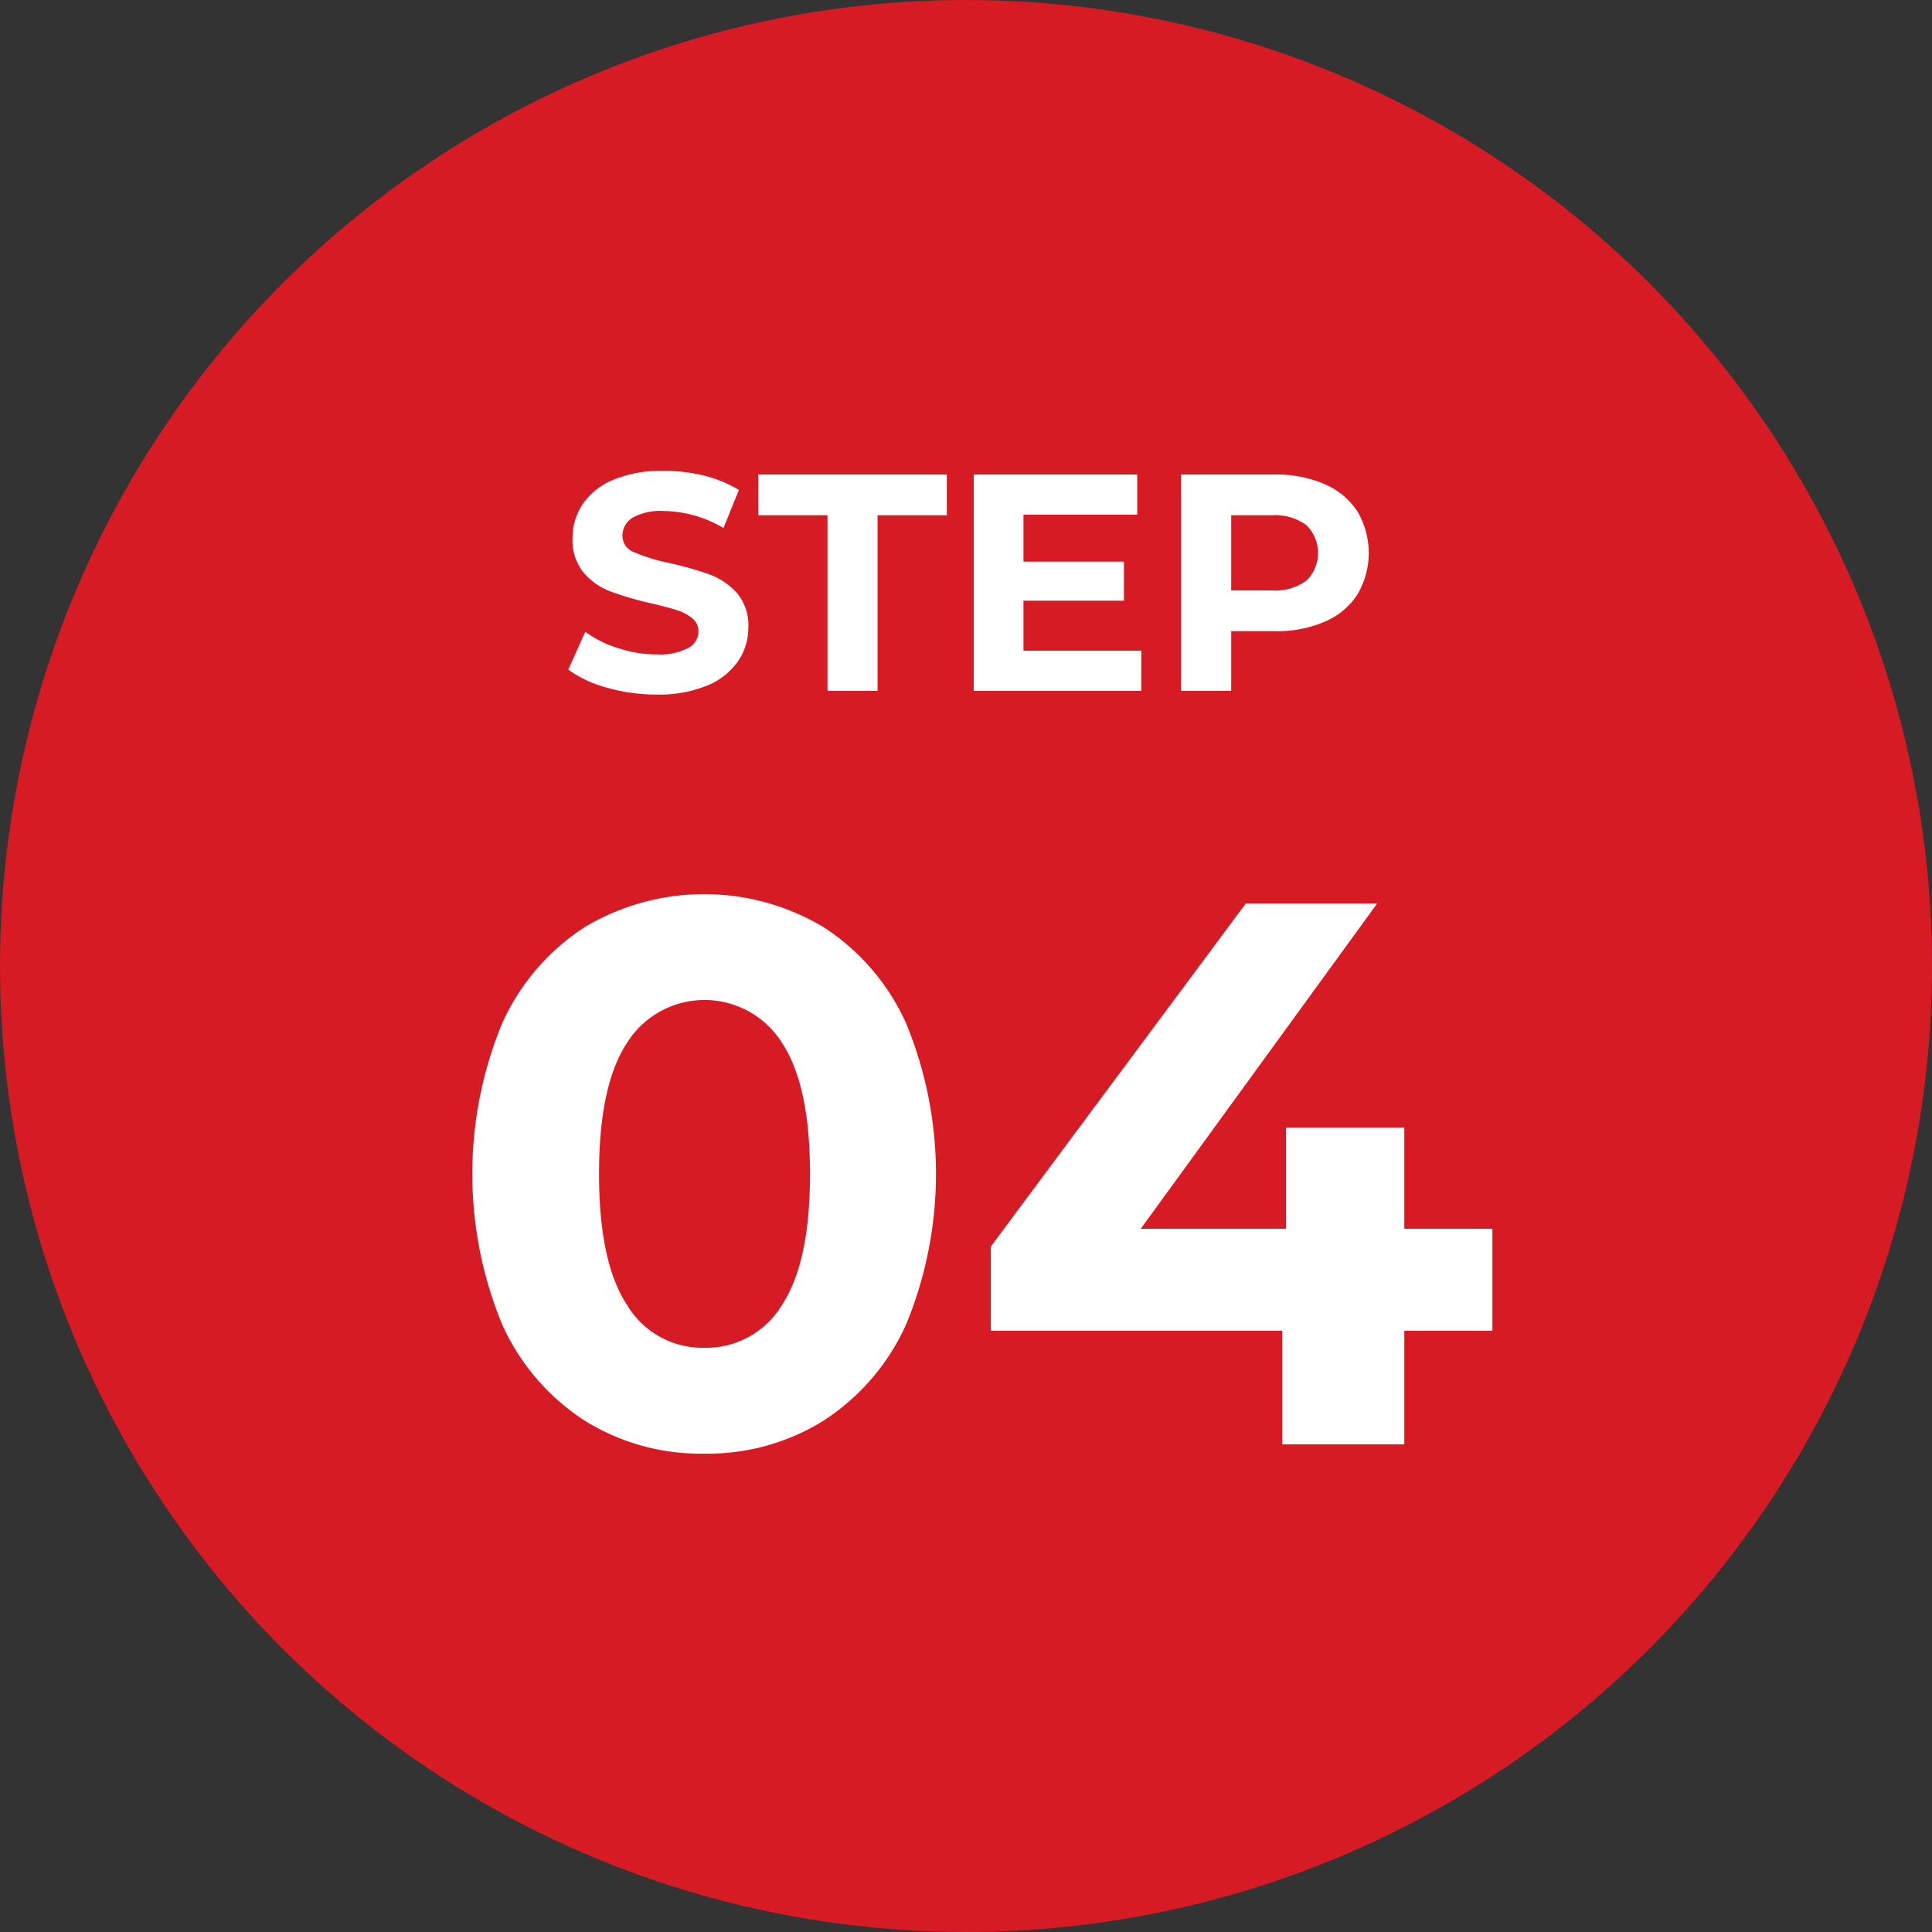
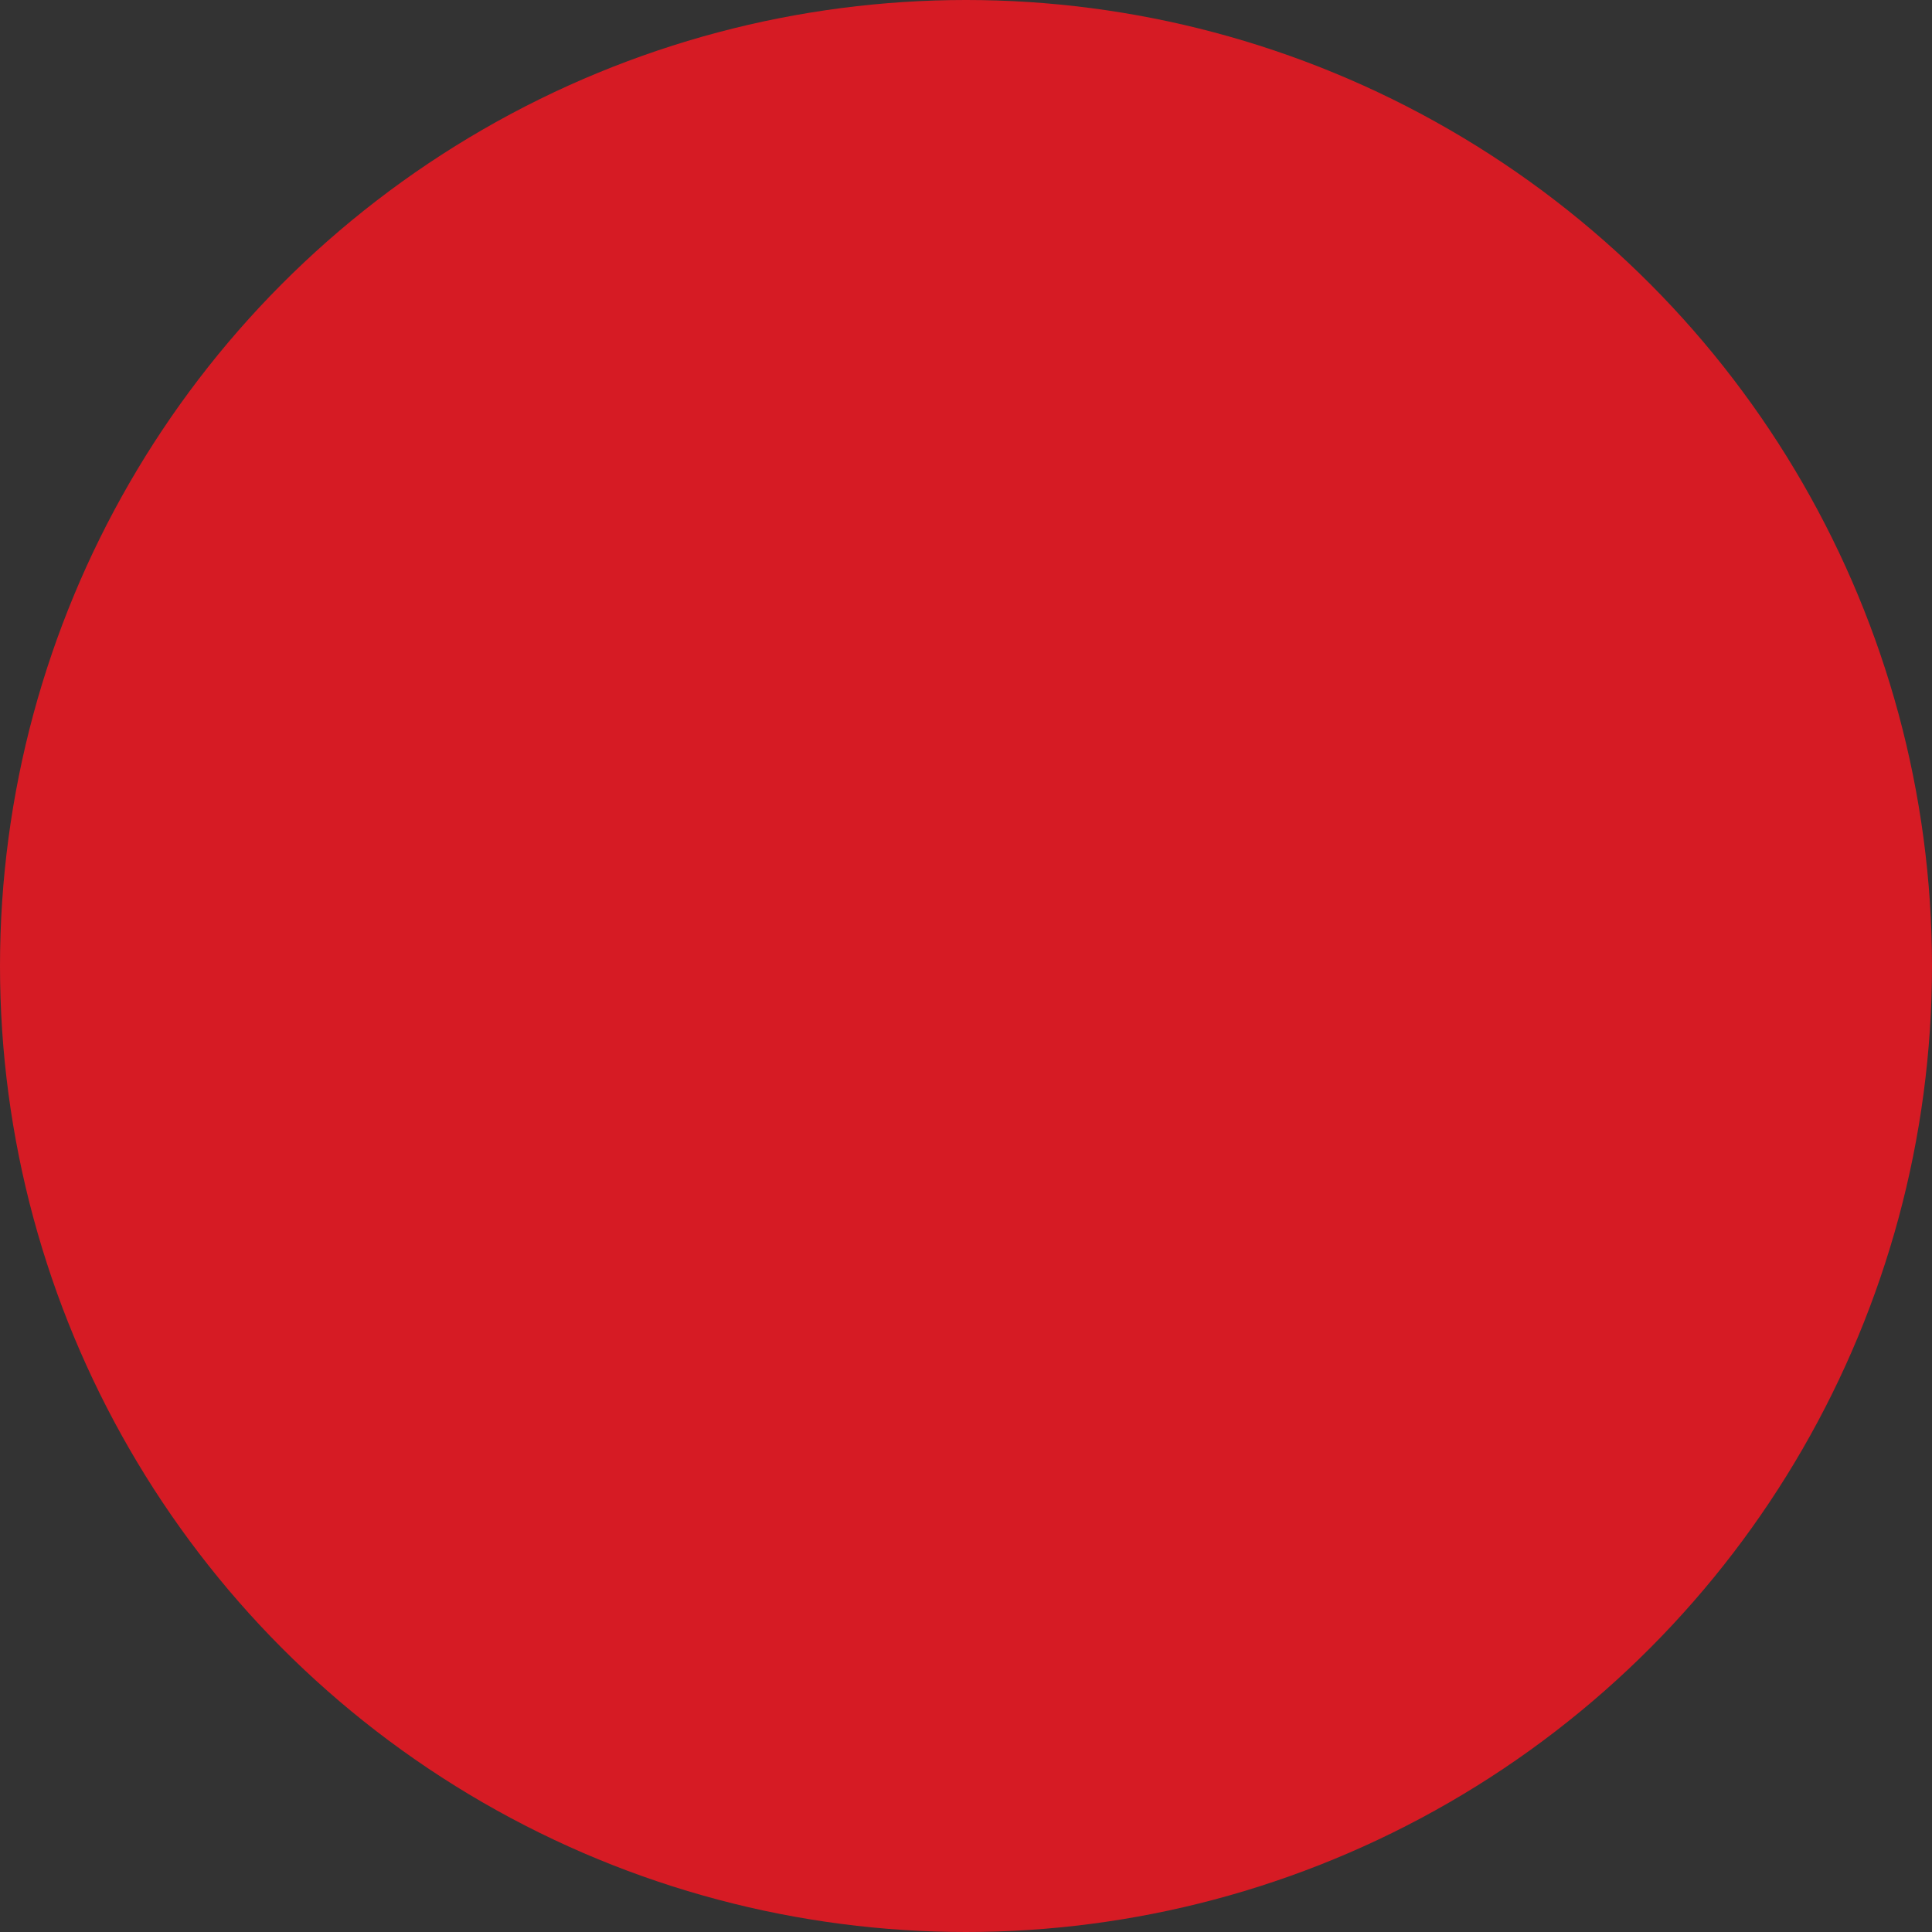
<svg xmlns="http://www.w3.org/2000/svg" id="step4.svg" width="100" height="100" viewBox="0 0 100 100">
  <rect x="0" y="0" width="100" height="100" fill="#333333" stroke="none" />
  <defs>
    <style>
      .cls-1 {
        fill: #d61b24;
      }

      .cls-2 {
        fill: #fff;
        fill-rule: evenodd;
      }
    </style>
  </defs>
  <circle id="楕円形_1" data-name="楕円形 1" class="cls-1" cx="50" cy="50" r="50" />
  <g id="グループ_6" data-name="グループ 6">
-     <path id="STEP" class="cls-2" d="M655.982,2609.36a6.548,6.548,0,0,0,2.608-.46,3.606,3.606,0,0,0,1.608-1.26,3.059,3.059,0,0,0,.536-1.75,2.585,2.585,0,0,0-.584-1.78,3.627,3.627,0,0,0-1.4-.96,18.453,18.453,0,0,0-2.1-.6,9,9,0,0,1-1.832-.56,0.9,0.9,0,0,1-.6-0.85,1.076,1.076,0,0,1,.52-0.93,2.95,2.95,0,0,1,1.608-.35,6.214,6.214,0,0,1,3.1.88l0.8-1.97a6.475,6.475,0,0,0-1.792-.74,8.644,8.644,0,0,0-2.1-.25,6.487,6.487,0,0,0-2.6.46,3.546,3.546,0,0,0-1.592,1.26,3.13,3.13,0,0,0-.528,1.77,2.642,2.642,0,0,0,.584,1.79,3.347,3.347,0,0,0,1.4.97,16.356,16.356,0,0,0,2.1.61c0.554,0.13.994,0.25,1.32,0.35a2.363,2.363,0,0,1,.8.43,0.827,0.827,0,0,1,.312.66,0.97,0.97,0,0,1-.528.87,3.154,3.154,0,0,1-1.632.33,6.233,6.233,0,0,1-1.984-.32,5.689,5.689,0,0,1-1.712-.85l-0.88,1.96a6.1,6.1,0,0,0,1.992.93,9.157,9.157,0,0,0,2.568.36h0Zm8.848-.19h2.592v-9.09h3.584v-2.11h-9.76v2.11h3.584v9.09Zm10.144-2.08v-2.59h5.2v-2.02h-5.2v-2.43h5.888v-2.08H672.4v11.2h8.672v-2.08h-6.1Zm13.008-9.12h-4.848v11.2h2.592v-3.09h2.256a6.235,6.235,0,0,0,2.584-.49,3.748,3.748,0,0,0,1.688-1.4,4.237,4.237,0,0,0,0-4.32,3.878,3.878,0,0,0-1.688-1.4,6.233,6.233,0,0,0-2.584-.5h0Zm-0.144,6h-2.112v-3.89h2.112a2.7,2.7,0,0,1,1.776.51,2.009,2.009,0,0,1,0,2.88,2.76,2.76,0,0,1-1.776.5h0Z" transform="translate(-622 -2573.41)" />
-     <path id="_04" data-name="04" class="cls-2" d="M658.446,2648.65a11.326,11.326,0,0,0,6.2-1.72,11.585,11.585,0,0,0,4.26-4.98,20.422,20.422,0,0,0,0-15.56,11.585,11.585,0,0,0-4.26-4.98,12.034,12.034,0,0,0-12.4,0,11.572,11.572,0,0,0-4.26,4.98,20.422,20.422,0,0,0,0,15.56,11.572,11.572,0,0,0,4.26,4.98,11.324,11.324,0,0,0,6.2,1.72h0Zm0-5.48a4.537,4.537,0,0,1-3.98-2.2c-0.974-1.47-1.46-3.73-1.46-6.8s0.486-5.33,1.46-6.8a4.736,4.736,0,0,1,8,0c0.973,1.47,1.46,3.73,1.46,6.8s-0.487,5.33-1.46,6.8a4.573,4.573,0,0,1-4.02,2.2h0Zm40.8-6.16h-4.56v-5.24h-6.12v5.24h-7.52l12.24-16.84h-6.8l-13.2,17.76v4.36h15.08v5.88h6.32v-5.88h4.56v-5.28Z" transform="translate(-622 -2573.41)" />
-   </g>
+     </g>
</svg>